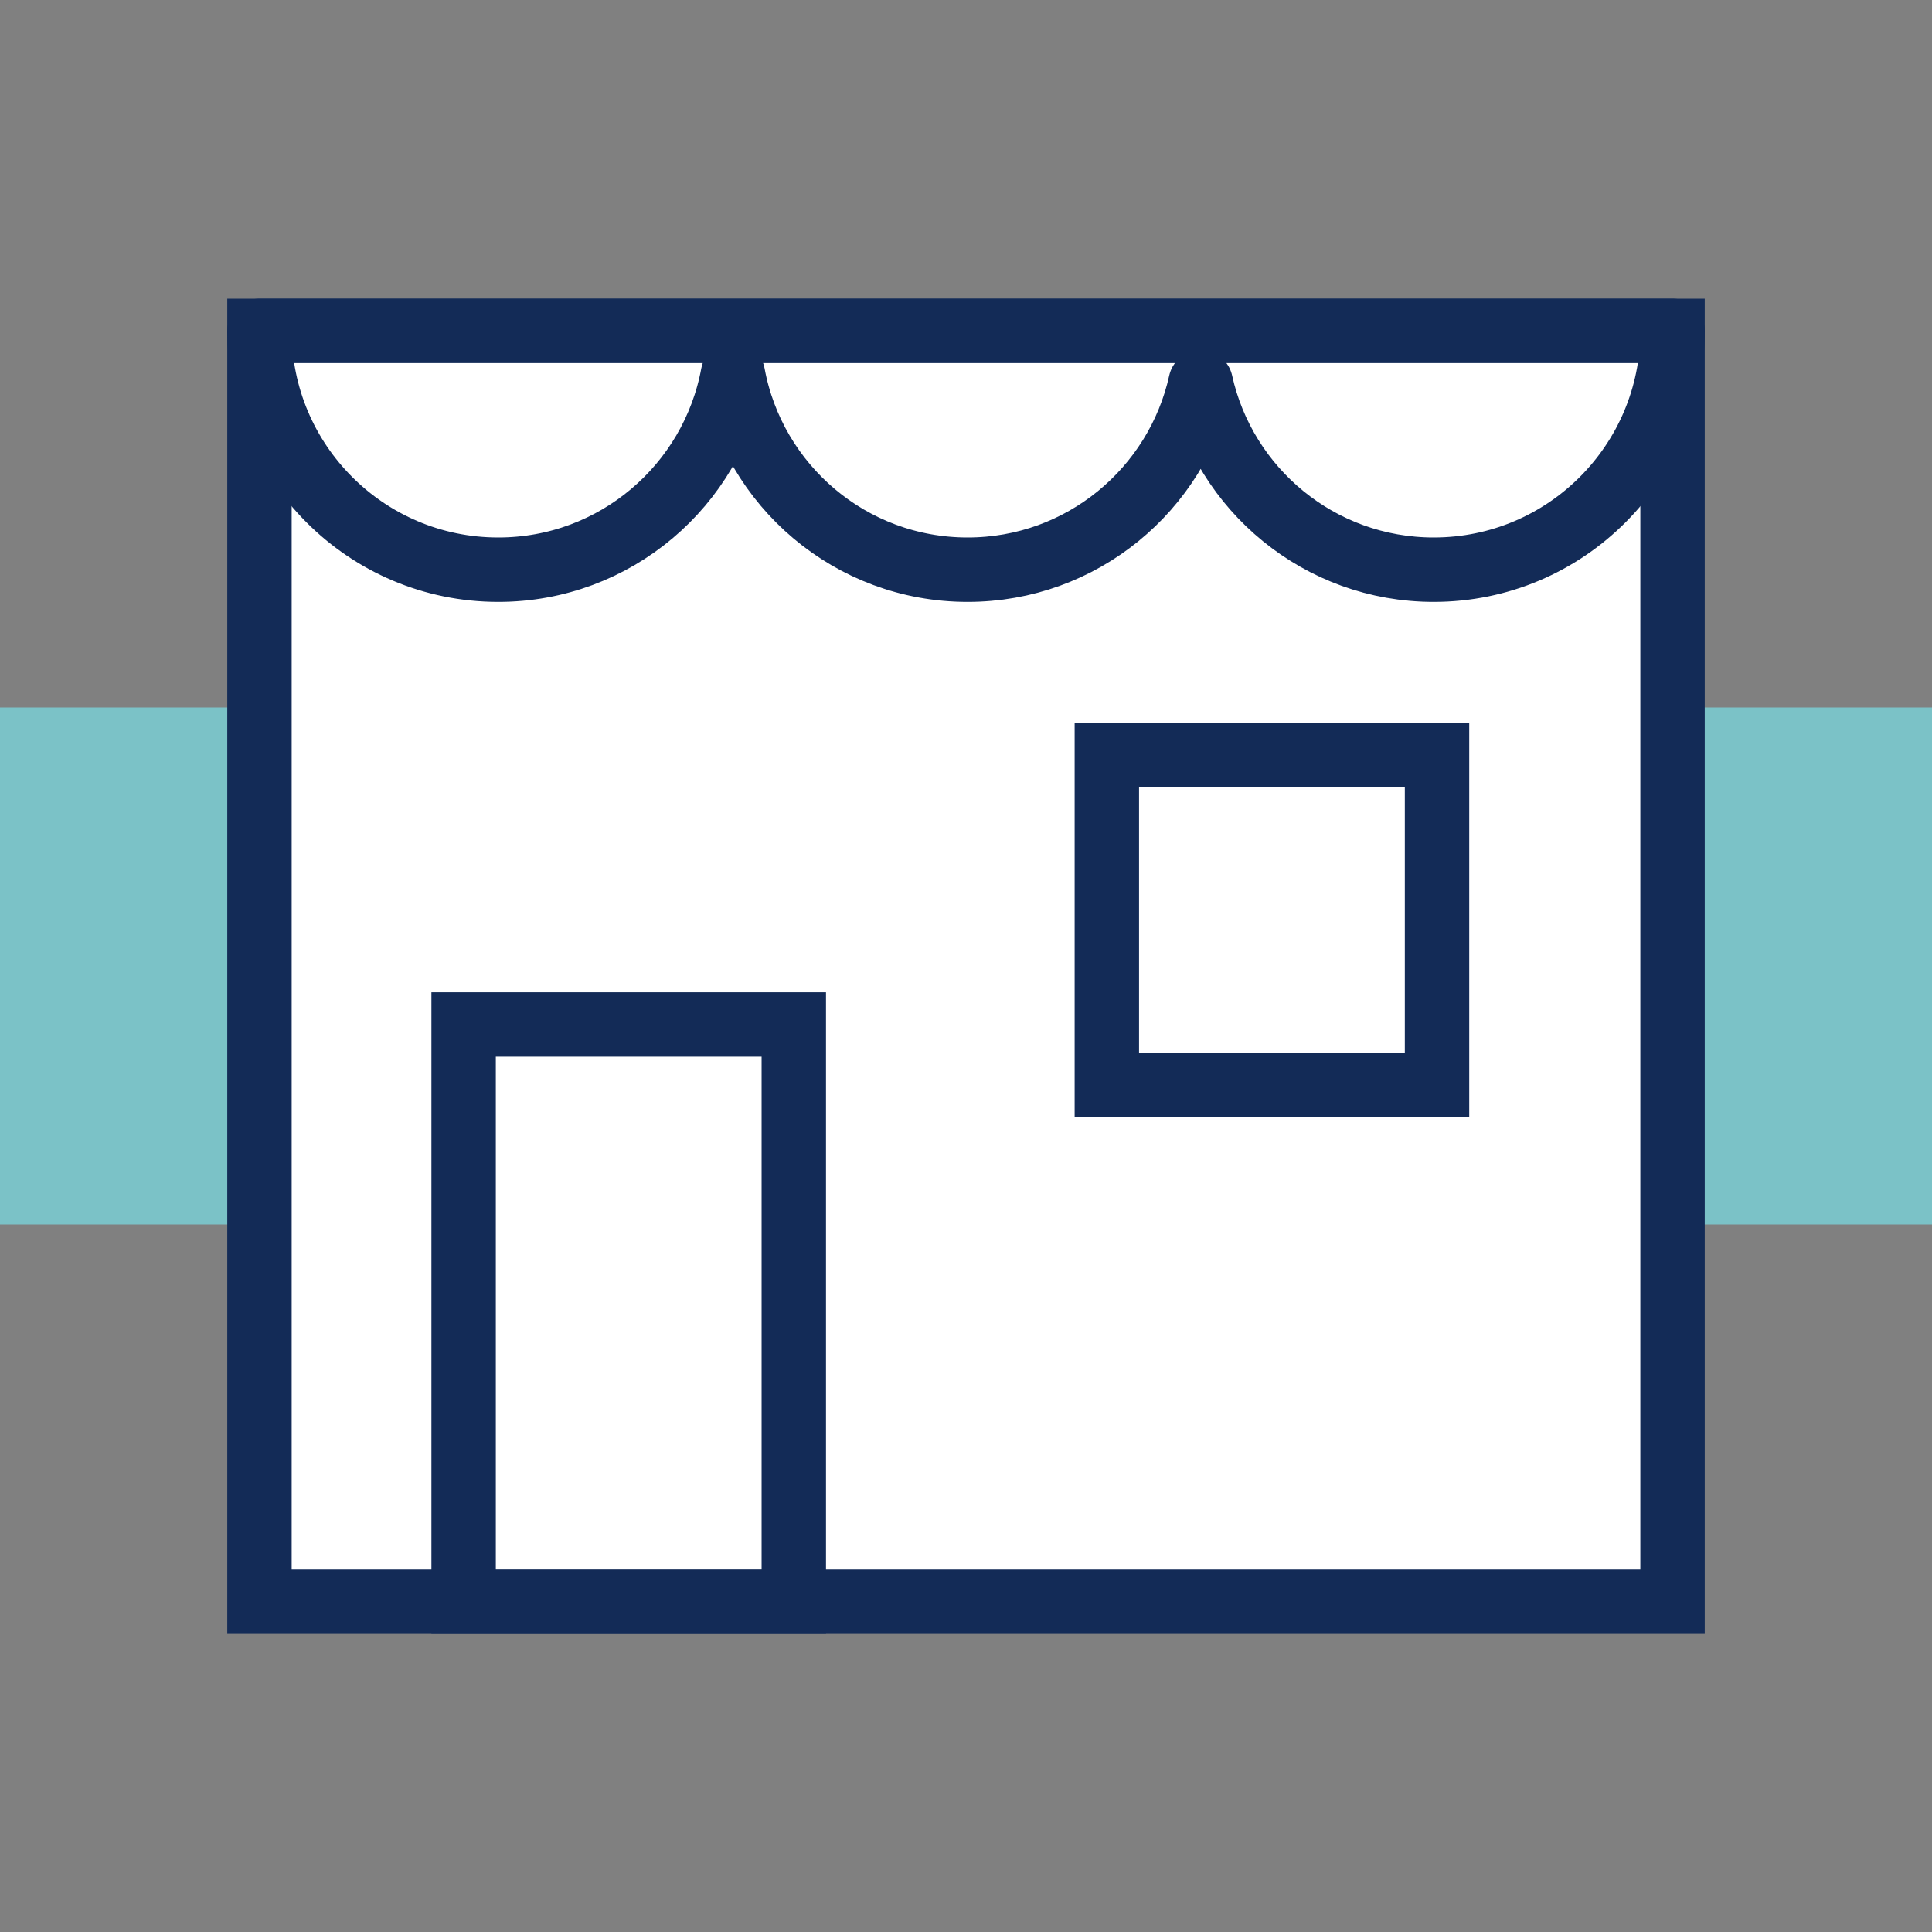
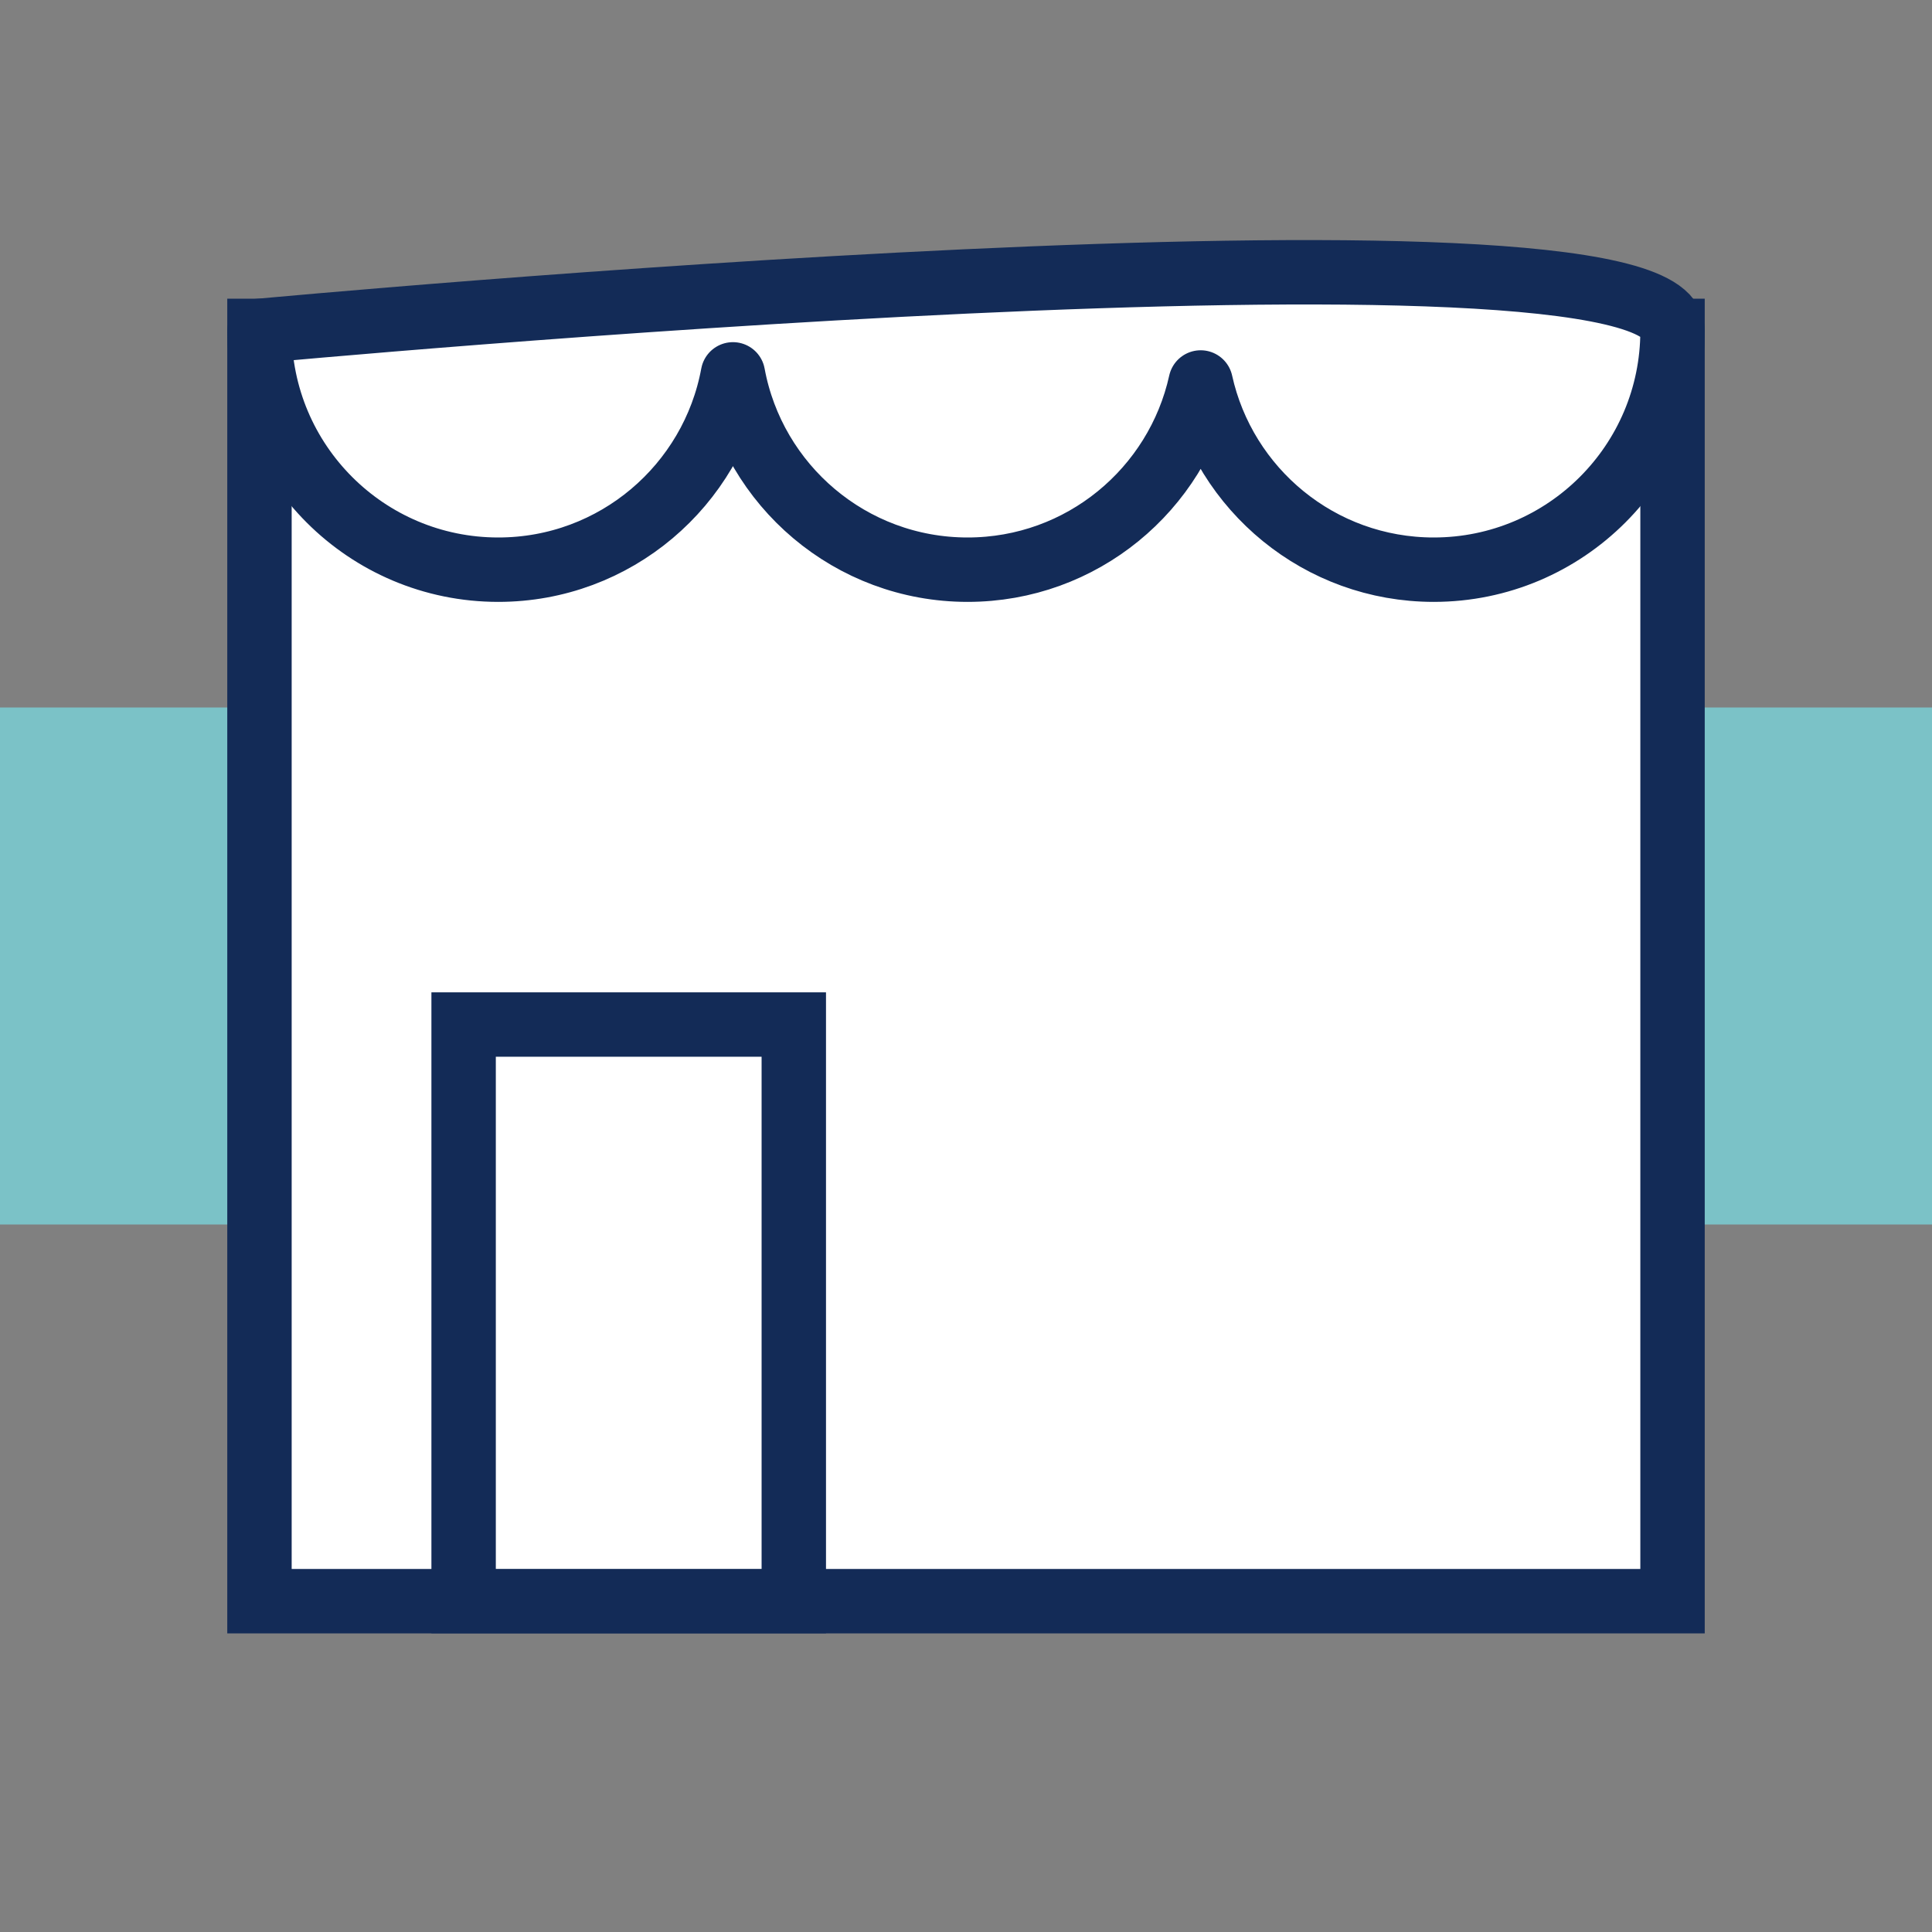
<svg xmlns="http://www.w3.org/2000/svg" id="Layer_1" version="1.1" viewBox="0 0 30 30">
  <rect x="0" y="0" width="30" height="30" fill="#808080" stroke="none" />
  <defs>
    <style>
      .st0 {
        stroke-linejoin: round;
      }

      .st0, .st1 {
        fill: #fff;
        stroke: #132b57;
      }

      .st1 {
        stroke-miterlimit: 10;
      }

      .st2 {
        fill: #7bc2c7;
      }
    </style>
  </defs>
  <rect class="st2" y="10.986" width="30" height="8.028" />
  <g>
    <rect class="st1" x="4.029" y="5.138" width="21.942" height="19.725" />
    <rect class="st1" x="7.199" y="15.909" width="5.127" height="8.953" />
-     <rect class="st1" x="17.187" y="11.72" width="5.127" height="5.127" />
-     <path class="st0" d="M7.737,8.846c1.817,0,3.326-1.308,3.644-3.033.318,1.725,1.827,3.033,3.644,3.033,1.773,0,3.252-1.245,3.619-2.907.367,1.662,1.846,2.907,3.619,2.907,2.048,0,3.708-1.66,3.708-3.708h0s-21.942,0-21.942,0c0,2.048,1.66,3.708,3.708,3.708Z" />
+     <path class="st0" d="M7.737,8.846c1.817,0,3.326-1.308,3.644-3.033.318,1.725,1.827,3.033,3.644,3.033,1.773,0,3.252-1.245,3.619-2.907.367,1.662,1.846,2.907,3.619,2.907,2.048,0,3.708-1.66,3.708-3.708s-21.942,0-21.942,0c0,2.048,1.66,3.708,3.708,3.708Z" />
  </g>
</svg>